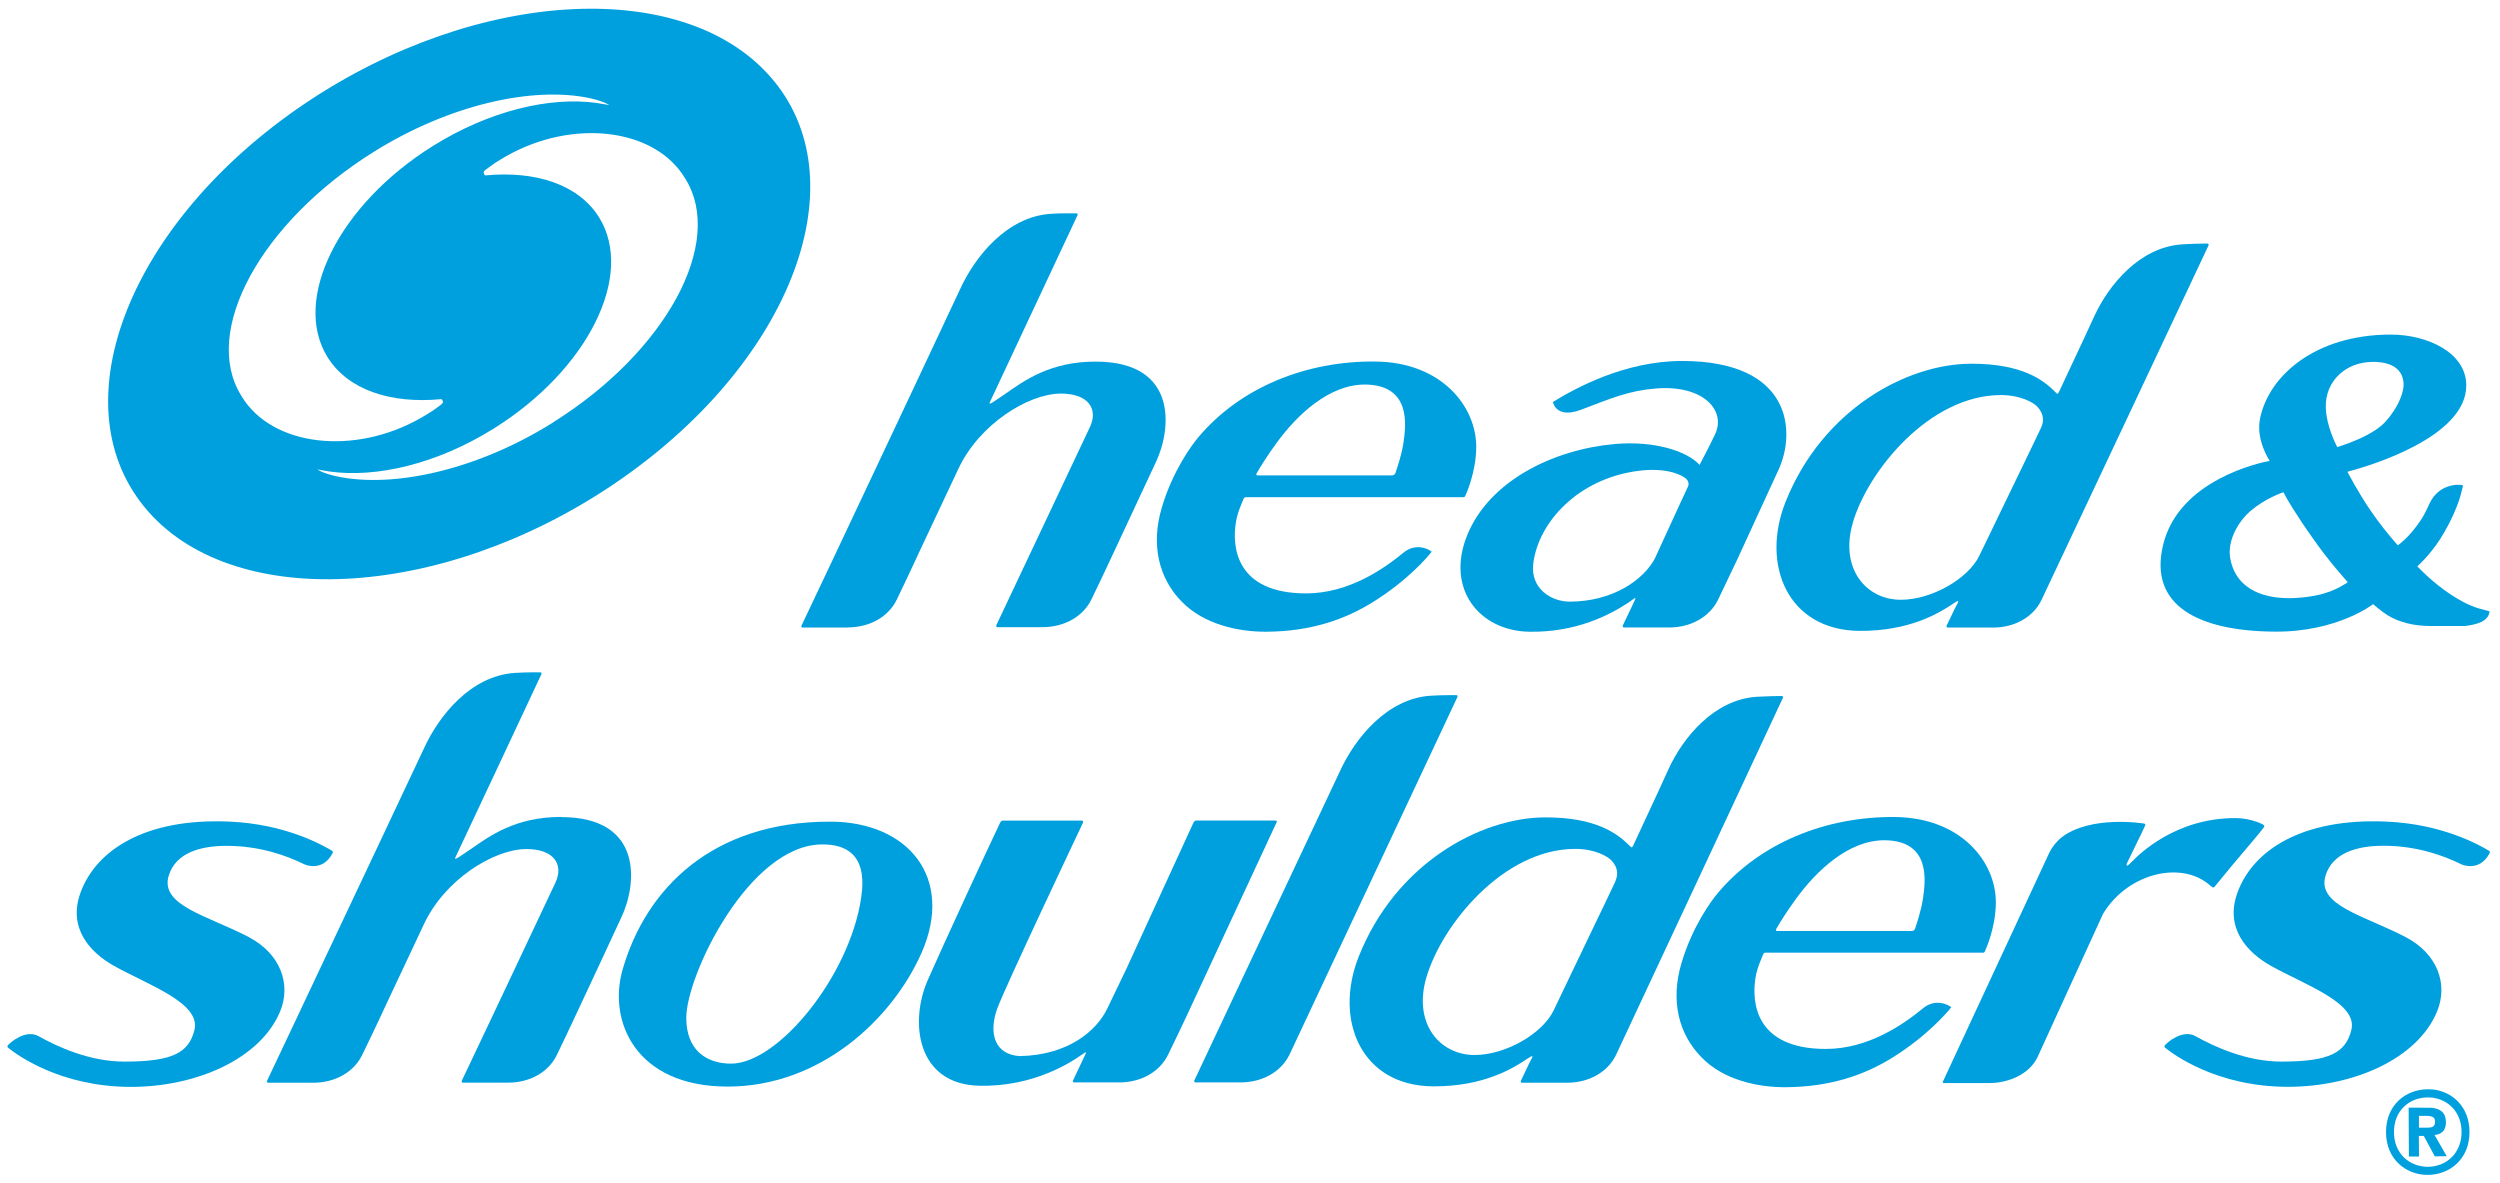
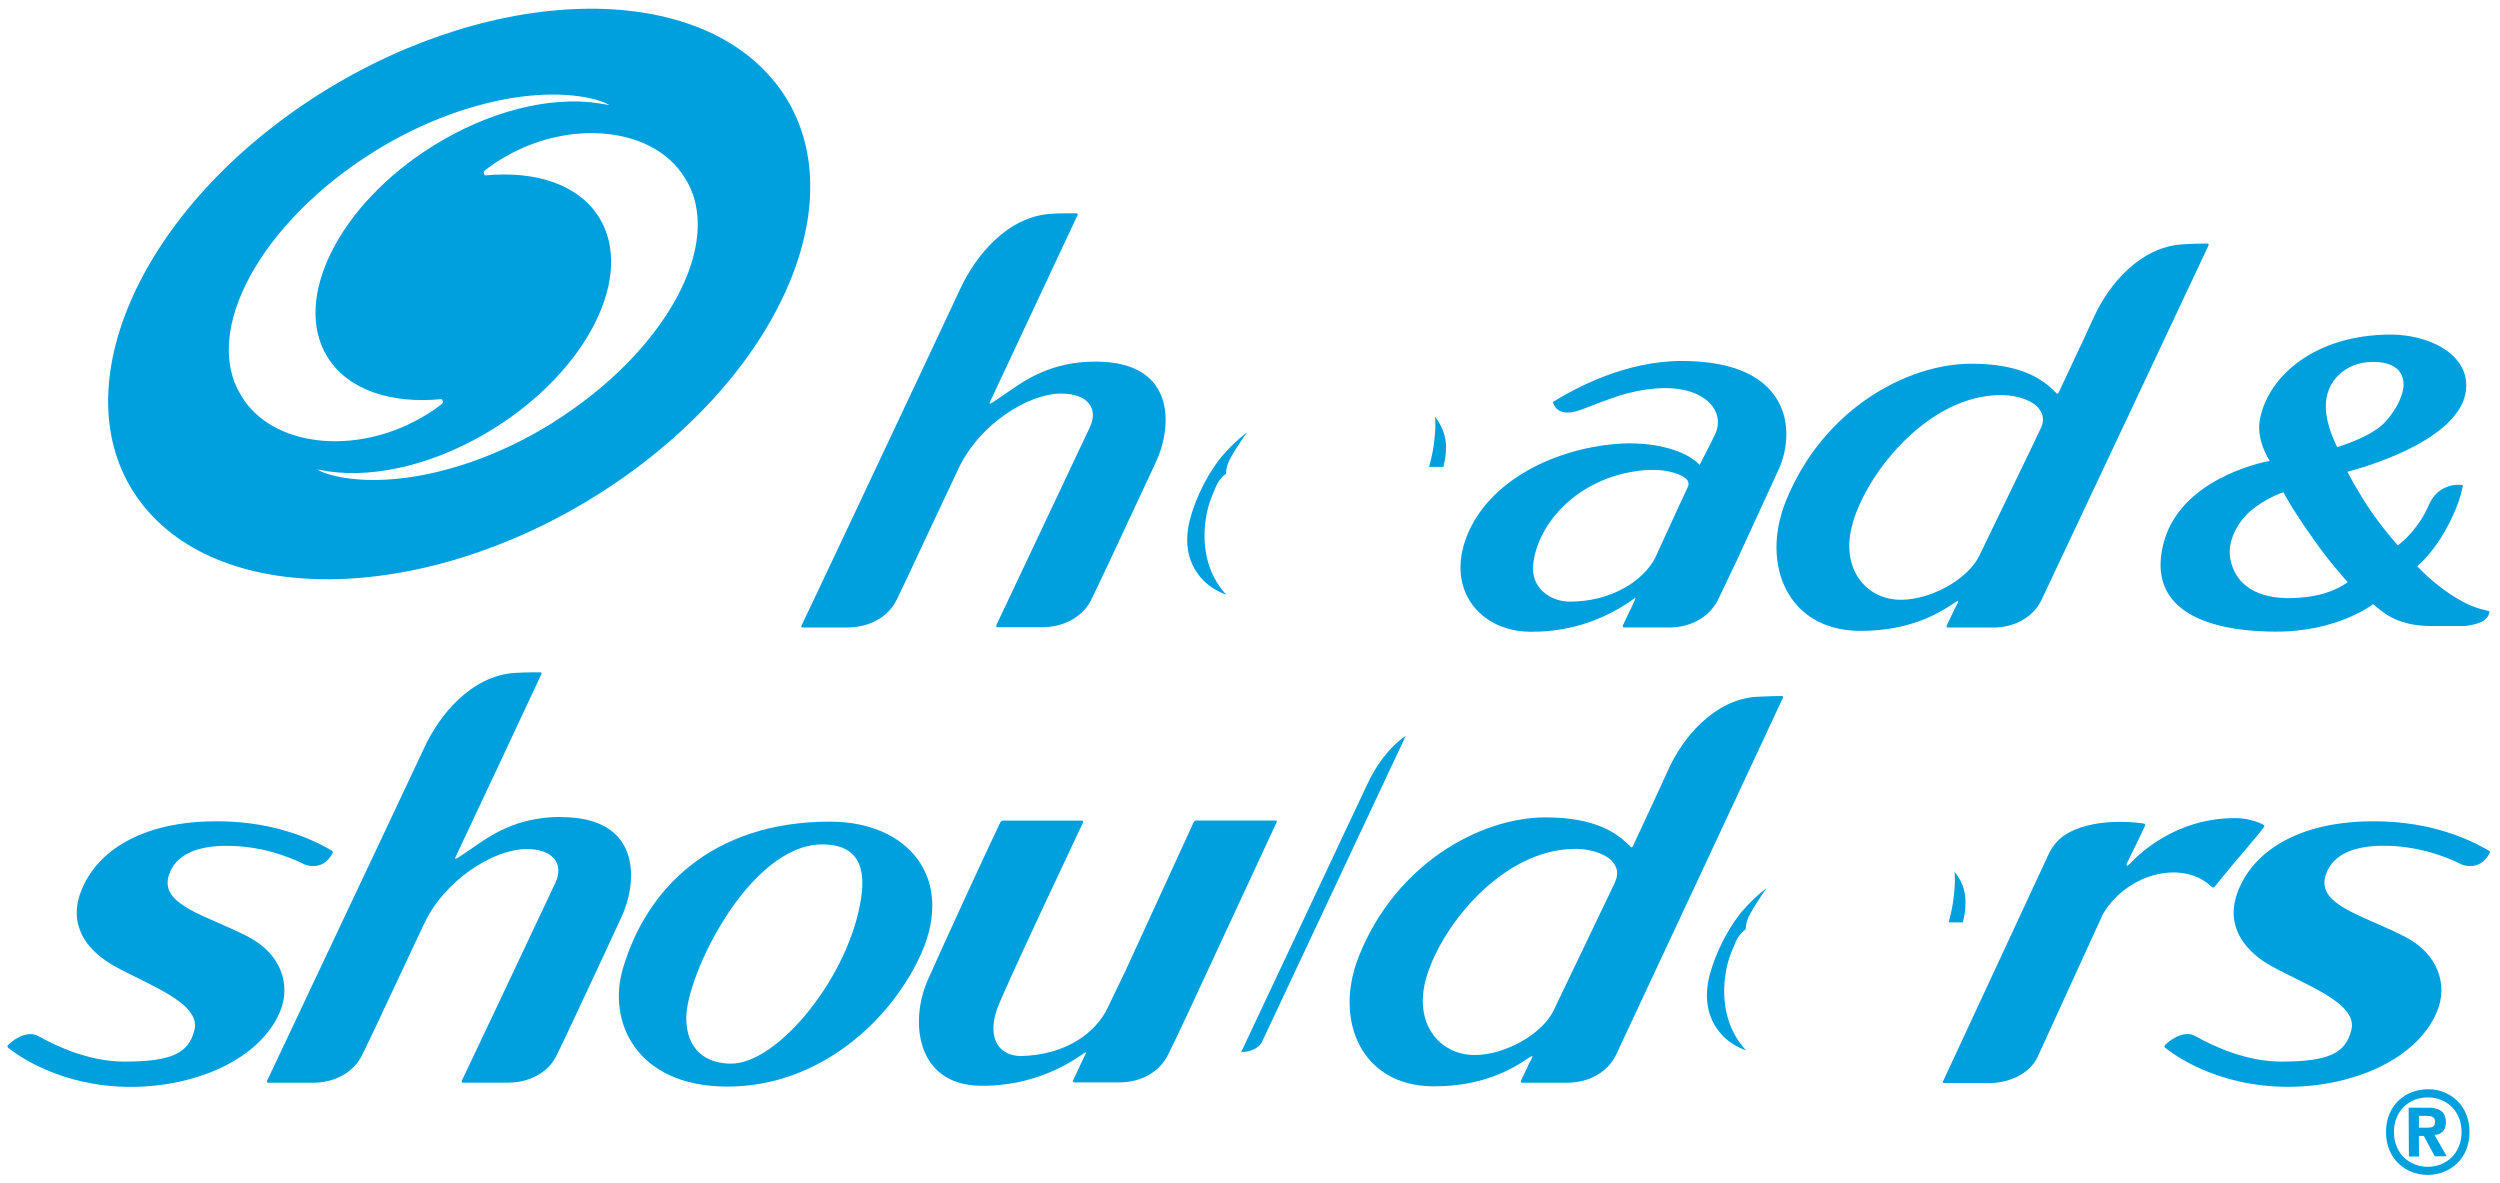
<svg xmlns="http://www.w3.org/2000/svg" width="205" height="97" viewBox="0 0 205 97" fill="none">
  <path d="M181.26 48.432C180.706 48.181 180.288 47.885 180.024 47.55C179.876 47.363 179.425 46.783 179.779 45.288C179.94 44.599 180.243 44 180.635 43.478C180.359 44.38 180.262 45.346 180.449 46.319C180.603 47.099 180.88 47.807 181.253 48.432H181.26ZM195.964 47.466C195.636 47.247 195.262 47.118 194.883 47.073C194.78 46.686 194.58 46.325 194.316 46.029C194.297 46.01 194.284 45.99 194.265 45.971C194.265 45.971 192.906 44.476 191.728 42.782C190.286 40.733 189.642 39.618 189.52 39.361C189.301 38.897 188.96 38.523 188.548 38.272C188.683 37.608 188.528 36.906 188.148 36.346C187.988 36.094 187.653 35.34 187.756 34.812C187.839 34.387 188 33.962 188.232 33.543C188.271 34.78 188.664 36.21 189.372 37.653C189.52 37.988 189.739 38.278 190.009 38.517C189.983 38.961 190.073 39.412 190.286 39.818C190.325 39.889 191.219 41.609 192.314 43.214C193.028 44.264 193.782 45.23 194.76 46.345C195.05 46.673 195.417 46.918 195.816 47.053C195.855 47.195 195.9 47.331 195.958 47.466H195.964ZM199.512 32.306C199.531 32.196 199.544 32.1 199.55 32.009C199.55 31.984 199.55 31.958 199.557 31.932C199.576 31.649 199.576 31.372 199.55 31.095C199.679 31.256 199.756 31.43 199.756 31.597C199.756 31.816 199.672 32.054 199.512 32.306Z" fill="#00A0DF" />
  <g style="mix-blend-mode:darken">
    <path d="M186.095 37.795C185.483 37.911 178.64 39.29 177.365 44.721C176.193 49.695 180.32 51.744 186.5 51.795C191.664 51.841 194.593 49.541 194.593 49.541C194.593 49.541 195.243 50.108 195.771 50.443C196.66 51.003 197.921 51.332 199.235 51.332H202.145C203.059 51.209 204.07 50.977 204.141 50.127C204.089 50.12 203.291 49.901 203.291 49.901C202.866 49.772 202.415 49.592 201.9 49.315C200.516 48.555 199.319 47.575 198.218 46.441C198.52 46.164 199.563 45.179 200.432 43.645C200.844 42.937 201.598 41.493 201.887 40.147C201.887 40.147 201.958 39.863 201.971 39.799C201.617 39.683 200.001 39.664 199.241 41.248C199.241 41.248 198.842 42.144 198.559 42.569C197.548 44.116 196.634 44.702 196.634 44.702L196.621 44.721C195.848 43.839 195.102 42.917 194.361 41.828C193.338 40.327 192.488 38.684 192.488 38.684C192.488 38.684 192.565 38.665 192.7 38.626C194.129 38.24 202.235 35.895 202.235 31.61C202.235 28.891 199.003 27.435 196.054 27.435C189.861 27.435 186.031 30.805 185.322 34.329C184.968 36.081 186.088 37.744 186.088 37.744C186.088 37.744 186.134 37.789 186.088 37.801L186.095 37.795ZM194.554 29.671C196.698 29.671 197.162 30.772 197.085 31.739C197.02 32.293 196.692 33.356 195.63 34.554C194.645 35.663 192.475 36.397 191.831 36.603C191.754 36.635 191.702 36.642 191.683 36.648C191.651 36.661 191.638 36.648 191.638 36.629C191.522 36.397 190.75 34.889 190.717 33.42C190.647 31.217 192.398 29.677 194.554 29.677V29.671ZM187.286 40.443C187.479 40.836 188.168 42.047 189.694 44.199C190.968 46.036 192.449 47.659 192.475 47.691C192.507 47.73 192.52 47.756 192.366 47.846C191.85 48.136 190.853 48.877 188.277 49.032C185.85 49.173 183.41 48.471 182.889 45.842C182.586 44.277 183.629 42.679 184.537 41.906C185.747 40.862 187.138 40.404 187.189 40.379C187.267 40.359 187.273 40.398 187.292 40.437L187.286 40.443Z" fill="#00A0DF" />
  </g>
  <path d="M136.587 48.967C136.587 48.89 136.574 48.819 136.568 48.748C137.147 48.162 137.63 47.498 137.984 46.789C138.081 46.59 138.416 45.855 138.828 44.953C139.465 43.549 140.347 41.629 140.662 40.971C140.688 40.92 140.707 40.875 140.727 40.823C140.83 40.566 140.901 40.295 140.926 40.031C141.177 39.825 141.39 39.573 141.551 39.277C141.583 39.213 142.375 37.718 142.883 36.642C143.347 35.63 143.456 34.561 143.218 33.556C143.353 33.691 143.469 33.839 143.566 33.987C144.223 35.031 144.042 36.507 143.566 37.512L140.218 44.786C139.658 45.971 139.085 47.182 138.634 48.11C138.383 48.619 137.682 48.967 136.864 48.967H136.587ZM123.782 48.954C123.312 48.729 122.926 48.413 122.662 48.007C122.115 47.182 122.095 46.081 122.604 44.818C123.035 43.742 123.75 42.814 124.645 42.035C123.891 43.291 123.421 44.631 123.267 45.926C123.132 47.008 123.318 48.046 123.788 48.954H123.782Z" fill="#00A0DF" />
  <g style="mix-blend-mode:darken">
    <path d="M139.355 38.111C138.364 37.016 135.705 36.12 132.409 36.41C127.374 36.861 122.114 39.425 120.305 43.897C118.522 48.316 121.335 51.737 125.398 51.802C129.164 51.866 131.881 50.494 133.516 49.425C133.876 49.186 134.224 48.851 134.07 49.18L133.87 49.611C133.522 50.339 133.226 50.958 133.097 51.235C133.033 51.351 133.059 51.441 133.149 51.454H136.87C138.679 51.454 140.198 50.565 140.874 49.193C141.325 48.258 141.905 47.041 142.478 45.829L145.812 38.581C147.28 35.482 147.01 29.6 137.919 29.6C133.226 29.6 129.17 31.835 127.329 32.969C127.612 33.897 128.52 34.013 129.589 33.62C132.132 32.66 133.535 32.035 135.795 31.855C139.638 31.546 141.55 33.627 140.649 35.585C140.16 36.623 139.368 38.117 139.368 38.117L139.355 38.111ZM135.763 45.675C134.784 47.633 132.119 49.334 128.726 49.334C127.155 49.334 125.481 48.226 125.726 46.222C126.138 42.827 129.408 39.232 134.372 38.607C136.355 38.356 137.572 38.774 138.158 39.174C138.409 39.341 138.525 39.631 138.428 39.876C137.894 40.978 135.975 45.23 135.756 45.668L135.763 45.675Z" fill="#00A0DF" />
  </g>
  <path d="M100.58 48.78C99.82 48.497 99.176 48.104 98.706 47.627C97.039 45.939 97.213 43.819 97.644 42.344C98.474 39.522 99.975 37.679 100.142 37.479C100.766 36.732 101.474 36.056 102.247 35.456C101.59 36.397 101.159 37.106 100.902 37.563C100.67 37.963 100.547 38.401 100.535 38.839C100.148 39.135 99.839 39.541 99.659 40.018C99.653 40.044 99.64 40.063 99.633 40.089L99.588 40.185C99.401 40.617 99.054 41.429 98.893 42.421C98.668 43.787 98.558 46.416 100.361 48.548C100.432 48.632 100.502 48.709 100.573 48.787L100.58 48.78ZM117.183 38.285C117.312 37.814 117.447 37.26 117.537 36.687C117.621 36.12 117.756 35.199 117.672 34.168C118.31 34.973 118.58 35.888 118.58 36.642C118.58 37.228 118.477 37.801 118.361 38.285H117.19H117.183Z" fill="#00A0DF" />
  <g style="mix-blend-mode:darken">
-     <path d="M96.935 49.367C98.719 51.183 101.5 51.821 103.882 51.802C107.474 51.77 110.249 50.816 112.541 49.392C115.425 47.614 117.093 45.642 117.395 45.243C117.196 45.043 116.108 44.476 115.091 45.314C113.481 46.641 110.597 48.658 107.107 48.658C101.345 48.658 101.011 44.856 101.345 42.814C101.494 41.912 101.886 41.165 101.976 40.894C102.002 40.823 102.079 40.772 102.144 40.772H120.009C120.132 40.772 120.17 40.623 120.17 40.623C120.17 40.623 121.046 38.768 121.052 36.655C121.065 33.382 118.264 29.69 112.747 29.645C107.12 29.593 101.693 31.752 98.236 35.888C97.714 36.513 96.15 38.626 95.262 41.642C94.367 44.676 95.004 47.414 96.929 49.367H96.935ZM103.058 38.787C103.406 38.182 103.946 37.331 104.68 36.32C106.309 34.084 108.968 31.494 111.987 31.533C115.754 31.597 115.284 34.928 115.084 36.307C114.923 37.37 114.55 38.407 114.427 38.787C114.35 38.993 114.151 38.981 114.151 38.981H103.109C103.071 38.981 102.955 38.955 103.052 38.787H103.058Z" fill="#00A0DF" />
-   </g>
+     </g>
  <path d="M163.035 48.98C163.022 48.89 163.009 48.8 162.983 48.716C163.653 48.078 164.194 47.369 164.548 46.622C165.011 45.655 165.829 43.974 166.666 42.234C168.333 38.787 169.441 36.5 169.621 36.094C169.872 35.54 169.994 34.973 170.001 34.419C170.368 34.2 170.741 33.846 171.037 33.279C171.05 33.253 171.063 33.227 171.076 33.201C172.19 30.856 173.155 28.782 173.947 27.042L173.986 26.965C174.572 25.702 175.563 24.272 176.825 23.382C172.08 33.465 165.462 47.524 165.159 48.142C164.908 48.651 164.226 48.986 163.421 48.986H163.035V48.98ZM150.365 48.832C149.753 48.555 149.257 48.136 148.884 47.582C147.97 46.216 147.905 44.096 148.723 42.054C149.734 39.528 151.266 37.473 153.024 35.914C151.337 37.956 150.114 40.218 149.541 42.189C148.82 44.663 149.109 47.008 150.365 48.832Z" fill="#00A0DF" />
  <g style="mix-blend-mode:darken">
    <path d="M152.463 51.731C156.519 51.763 158.965 50.314 160.176 49.489C160.659 49.16 160.607 49.283 160.517 49.476L160.285 49.921C159.995 50.533 159.77 50.99 159.654 51.241C159.583 51.357 159.609 51.454 159.699 51.46H163.401C165.204 51.473 166.723 50.591 167.386 49.231C167.837 48.303 181.106 20.11 181.106 20.11C181.131 20.045 181.067 19.968 181.016 19.968C180.719 19.968 179.799 19.981 178.917 20.039C175.453 20.27 172.923 23.35 171.732 25.927C171.507 26.417 170.586 28.434 168.835 32.138C168.713 32.377 168.725 32.332 168.429 32.042C167.534 31.165 165.79 29.812 161.624 29.825C156.352 29.838 149.45 33.569 146.424 41.133C144.358 46.306 146.598 51.686 152.469 51.731H152.463ZM151.922 42.885C153.191 38.549 158.251 32.403 164.064 32.396C165.693 32.396 166.768 33.008 167.09 33.382C167.631 33.994 167.599 34.561 167.367 35.07C167.071 35.733 163.524 43.033 162.313 45.552C161.399 47.466 158.373 49.186 155.869 49.18C152.985 49.18 150.847 46.583 151.929 42.885H151.922Z" fill="#00A0DF" />
  </g>
  <path d="M30.231 76.794C33.386 70.119 36.65 63.212 37.017 62.407C37.661 60.996 38.775 59.398 40.165 58.457C38.124 62.806 35.253 68.921 35.099 69.243C34.796 69.868 34.751 70.564 34.963 71.195C33.946 72.258 33.084 73.469 32.491 74.751C32.246 75.286 31.802 76.22 31.268 77.354C30.656 78.656 29.916 80.215 29.214 81.723L28.995 82.206L28.879 82.457C28.364 83.546 27.882 84.577 27.47 85.414C27.212 85.936 26.543 86.278 25.744 86.291L30.231 76.794ZM45.631 77.986C46.706 75.718 47.569 73.888 47.794 73.411C48.38 72.148 48.412 70.841 47.917 69.726C48.367 69.874 48.747 70.106 48.966 70.454C49.507 71.317 49.256 73.025 48.702 74.171L48.213 75.235C47.434 76.916 46.153 79.68 44.987 82.154C44.421 83.365 43.873 84.506 43.429 85.427C43.185 85.936 42.515 86.265 41.717 86.284C41.949 85.788 45.638 77.986 45.638 77.986H45.631Z" fill="#00A0DF" />
  <g style="mix-blend-mode:darken">
    <path d="M46.005 66.988C42.29 66.988 40.159 68.54 38.62 69.616C38.363 69.797 37.854 70.132 37.616 70.293C37.313 70.493 37.288 70.422 37.333 70.325C37.41 70.171 43.674 56.847 44.389 55.294C44.44 55.204 44.401 55.133 44.305 55.133C43.97 55.133 43.172 55.12 42.238 55.178C38.62 55.397 35.993 58.67 34.757 61.383C34.268 62.458 28.435 74.784 24.746 82.599L24.585 82.947C23.336 85.595 22.255 87.882 21.926 88.565C21.856 88.687 21.881 88.778 21.971 88.784H25.686C27.502 88.784 29.021 87.895 29.691 86.522C30.148 85.595 30.689 84.448 31.262 83.237L31.468 82.786C32.787 79.964 34.217 76.961 34.751 75.808C36.438 72.168 40.461 69.623 43.178 69.623C45.348 69.623 46.262 70.821 45.547 72.374C45.142 73.25 42.599 78.611 40.558 82.947C39.303 85.595 38.221 87.882 37.893 88.565C37.835 88.687 37.854 88.778 37.944 88.778H41.659C43.474 88.778 44.994 87.895 45.657 86.516C46.108 85.588 46.655 84.435 47.221 83.224C48.676 80.138 50.312 76.594 50.93 75.267C52.23 72.58 52.822 67.001 46.005 67.001V66.988Z" fill="#00A0DF" />
  </g>
-   <path d="M170.284 71.002C170.355 70.853 170.522 70.667 170.593 70.602C170.915 70.357 171.417 70.158 172.048 70.035C171.874 70.551 171.855 71.092 171.996 71.601C171.359 72.194 170.799 72.87 170.342 73.624C170.29 73.708 170.245 73.791 170.207 73.882L164.837 85.627C164.67 85.988 163.897 86.316 163.17 86.316C164.393 83.694 166.531 79.094 170.29 71.002H170.284Z" fill="#00A0DF" />
  <g style="mix-blend-mode:darken">
    <path d="M181.299 72.664C181.363 72.722 181.499 72.857 181.615 72.69C183.874 69.9 184.711 69.049 185.632 67.845C185.735 67.729 185.619 67.638 185.555 67.606C185.052 67.336 184.183 67.091 183.333 67.084C178.363 67.059 175.357 70.113 174.861 70.609C174.719 70.75 174.61 70.866 174.52 70.937C174.398 71.047 174.34 70.95 174.404 70.796C174.61 70.351 175.576 68.424 175.91 67.677C175.936 67.613 175.872 67.535 175.827 67.535C175.827 67.535 171.455 66.801 169.022 68.682C168.758 68.895 168.301 69.378 168.024 69.964C168.024 69.964 159.358 88.61 159.326 88.674C159.294 88.739 159.294 88.81 159.384 88.81H163.15C164.599 88.81 166.389 88.146 167.084 86.671L172.453 74.925C174.526 71.517 179.02 70.531 181.293 72.67L181.299 72.664Z" fill="#00A0DF" />
  </g>
  <path d="M143.186 86.142C142.426 85.859 141.789 85.466 141.319 84.989C139.658 83.301 139.826 81.181 140.263 79.7C141.113 76.813 142.69 74.919 142.755 74.842C143.379 74.094 144.087 73.418 144.86 72.819C144.242 73.708 143.804 74.416 143.534 74.893C143.289 75.305 143.16 75.75 143.148 76.195C142.761 76.491 142.452 76.891 142.272 77.367C142.266 77.393 142.253 77.412 142.246 77.438L142.201 77.535C142.014 77.973 141.66 78.785 141.506 79.783C141.28 81.156 141.177 83.784 142.98 85.91C143.051 85.988 143.115 86.072 143.193 86.142H143.186ZM159.79 75.641C159.918 75.164 160.054 74.61 160.137 74.036C160.221 73.469 160.356 72.535 160.273 71.491C160.826 72.142 161.18 72.967 161.174 73.991C161.174 74.584 161.077 75.157 160.955 75.634H159.783L159.79 75.641Z" fill="#00A0DF" />
  <g style="mix-blend-mode:darken">
-     <path d="M157.691 82.676C156.081 84.003 153.204 86.013 149.721 86.013C143.952 86.013 143.618 82.219 143.952 80.17C144.094 79.268 144.493 78.52 144.583 78.25C144.615 78.172 144.686 78.121 144.744 78.121H162.622C162.738 78.121 162.777 77.973 162.777 77.973C162.777 77.973 163.653 76.124 163.659 74.01C163.678 70.737 160.878 67.046 155.36 66.994C149.734 66.949 144.313 69.107 140.849 73.244C140.328 73.862 138.763 75.982 137.875 78.997C136.98 82.032 137.617 84.77 139.542 86.722C141.319 88.539 144.1 89.177 146.489 89.151C150.068 89.119 152.85 88.165 155.142 86.748C158.026 84.963 159.693 82.992 160.002 82.599C159.803 82.399 158.715 81.832 157.691 82.676ZM145.665 76.15C146.012 75.544 146.553 74.693 147.287 73.682C148.916 71.453 151.562 68.863 154.588 68.901C158.361 68.959 157.884 72.297 157.685 73.669C157.524 74.739 157.157 75.769 157.034 76.156C156.963 76.356 156.757 76.343 156.757 76.343H145.723C145.678 76.343 145.562 76.323 145.665 76.15Z" fill="#00A0DF" />
-   </g>
+     </g>
  <path d="M128.127 86.291C128.114 86.194 128.095 86.097 128.076 86.007C128.745 85.363 129.286 84.648 129.647 83.9C130.22 82.689 131.321 80.395 132.351 78.25C133.715 75.415 134.559 73.656 134.72 73.295C134.971 72.741 135.093 72.168 135.093 71.614C135.467 71.395 135.84 71.034 136.13 70.46C136.143 70.435 136.155 70.409 136.168 70.383C137.289 67.999 138.254 65.905 139.046 64.166L139.078 64.101C139.664 62.813 140.675 61.357 141.963 60.455C137.224 70.609 130.599 84.789 130.29 85.414C130.033 85.943 129.338 86.284 128.514 86.284H128.127V86.291ZM115.444 86.194C114.807 85.917 114.292 85.485 113.906 84.918C112.966 83.52 112.895 81.439 113.726 79.352C114.756 76.755 116.333 74.655 118.142 73.07C116.404 75.157 115.155 77.483 114.569 79.5C113.848 82 114.157 84.364 115.438 86.194H115.444Z" fill="#00A0DF" />
  <g style="mix-blend-mode:darken">
    <path d="M146.135 57.072C145.838 57.072 144.918 57.085 144.023 57.137C140.54 57.381 138.003 60.474 136.812 63.083C136.587 63.573 135.673 65.603 133.922 69.333C133.799 69.571 133.812 69.526 133.51 69.236C132.602 68.36 130.844 67.001 126.66 67.026C121.361 67.059 114.434 70.828 111.414 78.443C109.354 83.649 111.62 89.048 117.511 89.08C121.599 89.106 124.046 87.631 125.256 86.806C125.745 86.478 125.694 86.606 125.604 86.793L125.372 87.238C125.082 87.856 124.857 88.314 124.741 88.565C124.677 88.687 124.696 88.778 124.786 88.784H128.501C130.316 88.784 131.836 87.895 132.505 86.523C132.956 85.595 146.205 57.208 146.205 57.208C146.238 57.15 146.173 57.072 146.115 57.079L146.135 57.072ZM132.454 72.29C132.158 72.954 128.604 80.299 127.406 82.837C126.492 84.764 123.453 86.51 120.923 86.51C118.033 86.51 115.876 83.913 116.951 80.196C118.207 75.834 123.273 69.636 129.125 69.61C130.761 69.597 131.836 70.216 132.171 70.589C132.711 71.201 132.679 71.768 132.447 72.29H132.454Z" fill="#00A0DF" />
  </g>
-   <path d="M195.327 84.519C195.771 81.188 192.031 79.339 189.256 77.973C188.58 77.638 187.943 77.322 187.395 77.013C185.155 75.75 185.619 74.532 185.812 74.01C186.23 72.883 187.08 71.955 188.271 71.259C187.234 75.093 191.168 76.813 193.782 77.96C194.574 78.308 195.391 78.662 196.145 79.062C197.477 79.757 198.012 80.879 197.548 81.987C197.155 82.94 196.37 83.804 195.321 84.519H195.327Z" fill="#00A0DF" />
  <g style="mix-blend-mode:darken">
    <path d="M204.083 69.752C203.368 69.339 200.349 67.561 195.636 67.368C188.709 67.078 184.756 69.752 183.494 73.134C182.361 76.137 184.338 78.14 186.179 79.178C188.973 80.756 193.403 82.238 192.804 84.48C192.34 86.31 191.046 87.051 187.074 87.051C184.228 87.051 181.608 85.846 180.024 84.963C179.001 84.383 177.713 85.453 177.501 85.743C177.468 85.788 177.475 85.859 177.552 85.923C178.196 86.445 181.769 89.119 187.615 89.119C192.952 89.119 198.225 86.851 199.84 82.94C200.768 80.705 199.866 78.205 197.291 76.858C193.892 75.074 189.932 74.249 190.699 71.788C191.284 69.894 193.351 69.352 195.443 69.352C198.205 69.352 200.42 70.177 201.811 70.866C201.868 70.898 203.336 71.549 204.167 69.926C204.18 69.874 204.167 69.81 204.083 69.752Z" fill="#00A0DF" />
  </g>
  <path d="M112.116 64.314C112.772 62.877 113.88 61.273 115.277 60.332L103.482 85.44C103.244 85.923 102.575 86.265 101.776 86.271C104.931 79.577 111.749 65.087 112.116 64.308V64.314Z" fill="#00A0DF" />
  <g style="mix-blend-mode:darken">
-     <path d="M119.41 57.001C119.069 57.001 118.271 56.995 117.35 57.046C113.739 57.259 111.105 60.545 109.869 63.251C109.869 63.251 98.294 87.85 97.966 88.533C97.895 88.655 97.92 88.739 98.011 88.758H101.732C103.541 88.758 105.06 87.863 105.73 86.497L119.507 57.156C119.507 57.156 119.571 57.001 119.404 57.001H119.41Z" fill="#00A0DF" />
-   </g>
+     </g>
  <path d="M18.463 84.519C18.894 81.188 15.16 79.345 12.398 77.979C11.722 77.644 11.078 77.329 10.531 77.019C8.291 75.757 8.754 74.539 8.947 74.017C9.366 72.889 10.216 71.955 11.407 71.259C10.37 75.106 14.31 76.826 16.93 77.973C17.716 78.314 18.534 78.675 19.287 79.068C20.607 79.764 21.141 80.885 20.684 82C20.285 82.953 19.506 83.81 18.463 84.525V84.519Z" fill="#00A0DF" />
  <g style="mix-blend-mode:darken">
    <path d="M20.439 76.858C17.021 75.074 13.074 74.255 13.84 71.788C14.433 69.894 16.493 69.359 18.579 69.359C21.341 69.359 23.549 70.183 24.939 70.866C24.997 70.898 26.465 71.549 27.289 69.926C27.309 69.874 27.289 69.81 27.212 69.752C26.497 69.339 23.472 67.561 18.759 67.368C11.838 67.078 7.885 69.752 6.623 73.141C5.497 76.143 7.467 78.14 9.308 79.178C12.102 80.756 16.525 82.238 15.939 84.48C15.469 86.316 14.175 87.051 10.203 87.051C7.357 87.051 4.731 85.846 3.153 84.963C2.136 84.39 0.849 85.447 0.623 85.743C0.597 85.788 0.604 85.859 0.675 85.923C1.319 86.445 4.898 89.125 10.737 89.125C16.074 89.125 21.341 86.851 22.97 82.94C23.896 80.705 22.995 78.211 20.427 76.858H20.439Z" fill="#00A0DF" />
  </g>
  <path d="M70.823 46.338C77.389 32.428 80.615 25.573 80.988 24.755C81.632 23.344 82.746 21.739 84.143 20.805C83.596 21.978 82.984 23.273 82.385 24.561C80.692 28.176 79.044 31.687 78.941 31.913C78.638 32.544 78.593 33.246 78.806 33.871C77.788 34.934 76.932 36.139 76.334 37.421C76.102 37.924 75.69 38.787 75.194 39.837C74.563 41.178 73.79 42.808 73.05 44.393L72.838 44.863C72.284 46.042 71.743 47.182 71.299 48.104C71.048 48.613 70.378 48.954 69.58 48.967L70.829 46.338H70.823ZM89.293 41.01C90.446 38.575 91.385 36.584 91.624 36.075C92.21 34.819 92.255 33.504 91.752 32.39C92.197 32.538 92.577 32.77 92.796 33.118C93.336 33.981 93.092 35.688 92.538 36.842L91.617 38.819C90.838 40.488 89.789 42.756 88.817 44.818C88.25 46.023 87.71 47.157 87.259 48.084C87.008 48.593 86.338 48.928 85.54 48.948C85.875 48.239 89.293 41.004 89.293 41.004V41.01Z" fill="#00A0DF" />
  <g style="mix-blend-mode:darken">
    <path d="M69.522 51.448C71.338 51.448 72.857 50.559 73.527 49.186C73.977 48.252 74.525 47.105 75.091 45.887L75.297 45.436C76.617 42.608 78.046 39.612 78.581 38.459C80.267 34.825 84.297 32.274 87.001 32.274C89.177 32.274 90.098 33.472 89.371 35.025C88.965 35.901 86.428 41.248 84.381 45.591C83.132 48.239 82.051 50.526 81.722 51.216C81.658 51.332 81.677 51.422 81.767 51.428H85.482C87.297 51.428 88.817 50.539 89.486 49.173C89.944 48.239 90.484 47.092 91.057 45.874C92.506 42.788 94.147 39.251 94.772 37.918C96.06 35.237 96.652 29.651 89.834 29.651C86.119 29.651 83.988 31.21 82.45 32.286C82.192 32.46 81.684 32.802 81.445 32.963C81.136 33.169 81.111 33.092 81.162 32.995C81.239 32.841 87.619 19.201 88.353 17.655C88.392 17.558 88.366 17.494 88.27 17.494C87.928 17.494 87.13 17.474 86.19 17.532C82.579 17.751 79.952 21.024 78.716 23.737C78.226 24.813 72.265 37.454 68.576 45.275L68.415 45.617C67.159 48.265 66.078 50.552 65.75 51.241C65.679 51.357 65.698 51.448 65.795 51.46H69.516L69.522 51.448Z" fill="#00A0DF" />
  </g>
  <path d="M53.808 84.016C53.184 82.915 53.042 81.516 53.435 80.183C54.04 78.082 55.315 75.215 57.98 73.038C55.392 76.691 53.789 81.046 53.789 83.469C53.789 83.655 53.789 83.836 53.808 84.016ZM69.923 82.096C71.526 79.506 72.691 76.594 73.071 73.959C73.187 73.199 73.219 72.49 73.167 71.833C73.232 71.916 73.29 72 73.348 72.084C74.416 73.721 73.901 75.737 73.283 77.142C72.549 78.791 71.416 80.55 69.916 82.096H69.923Z" fill="#00A0DF" />
  <g style="mix-blend-mode:darken">
    <path d="M68.062 67.374C58.411 67.374 52.977 72.851 51.059 79.487C49.829 83.707 52.102 89.1 59.66 89.1C67.218 89.1 73.115 83.649 75.562 78.147C78.285 71.968 74.467 67.374 68.062 67.374ZM70.618 73.598C69.684 80.022 63.812 87.218 59.95 87.218C57.877 87.218 56.274 86.072 56.274 83.462C56.274 79.957 61.443 69.243 67.431 69.243C69.259 69.243 71.165 69.958 70.618 73.598Z" fill="#00A0DF" />
  </g>
  <path d="M79.398 86.439C78.742 86.258 78.446 85.917 78.272 85.64C77.66 84.673 77.68 82.895 78.33 81.4C79.424 78.907 82.283 72.709 83.654 69.778H84.967C80.454 79.365 79.624 81.33 79.411 81.942C78.832 83.604 78.832 85.17 79.405 86.439H79.398ZM91.515 86.284C91.515 86.175 91.502 86.065 91.489 85.949C92.178 85.24 92.693 84.48 93.047 83.733C93.317 83.159 93.594 82.592 93.865 82.032C94.109 81.523 94.347 81.027 94.586 80.537C94.862 79.951 96.755 75.821 98.249 72.567C98.751 71.478 99.202 70.486 99.537 69.758H100.856C98.706 74.384 95.094 82.161 95.094 82.161C94.534 83.353 94 84.487 93.543 85.401C93.279 85.943 92.584 86.284 91.766 86.284H91.515Z" fill="#00A0DF" />
  <g style="mix-blend-mode:darken">
    <path d="M104.565 67.284H98.075C97.978 67.284 97.901 67.381 97.843 67.503C97.747 67.709 92.789 78.527 92.352 79.468C91.856 80.499 91.341 81.561 90.813 82.67C89.918 84.551 87.568 86.523 83.628 86.6C81.613 86.484 81.04 84.809 81.755 82.754C82.328 81.117 88.779 67.522 88.798 67.477C88.843 67.355 88.817 67.291 88.708 67.291H82.218C82.122 67.284 82.044 67.387 81.987 67.51C81.053 69.455 77.37 77.425 76.064 80.395C74.564 83.849 75.194 88.906 80.28 89.029C84.8 89.151 87.935 87.012 88.528 86.606C88.708 86.477 88.824 86.407 88.92 86.342C89.036 86.252 89.081 86.278 89.023 86.407C89.023 86.407 88.128 88.301 88.012 88.546C87.948 88.662 87.974 88.752 88.064 88.758H91.779C93.594 88.758 95.107 87.869 95.777 86.497C96.234 85.569 96.781 84.416 97.354 83.204C97.354 83.204 104.642 67.522 104.674 67.445C104.719 67.342 104.693 67.278 104.577 67.278L104.565 67.284Z" fill="#00A0DF" />
  </g>
  <g style="mix-blend-mode:darken">
    <path d="M199.634 93.069C200.143 93.023 200.568 92.753 200.568 92.025C200.555 91.213 200.098 90.891 199.319 90.833H198.964L197.509 90.826L197.529 94.834H198.359L198.346 93.146H198.752L199.653 94.821L200.632 94.808L199.634 93.069ZM199.093 92.469H198.353V91.503H199.074C199.364 91.516 199.673 91.587 199.673 91.941C199.686 92.379 199.46 92.463 199.093 92.463V92.469ZM199.48 89.338L199.067 89.319C197.252 89.332 195.642 90.62 195.655 92.843C195.655 95.059 197.291 96.354 199.093 96.341C200.902 96.329 202.512 95.027 202.499 92.804C202.492 90.755 201.095 89.506 199.48 89.332V89.338ZM199.087 95.678C197.625 95.678 196.312 94.641 196.306 92.843C196.293 91.045 197.6 89.995 199.067 89.989L199.402 90.002C200.709 90.143 201.842 91.155 201.849 92.811C201.849 94.615 200.555 95.665 199.087 95.678Z" fill="#00A0DF" />
  </g>
  <path d="M26.832 45.018C21.031 45.018 16.377 43.226 13.737 39.979C11.748 37.525 10.975 34.316 11.509 30.701C12.552 23.672 18.102 16.147 26.355 10.574C33.302 5.89 41.356 3.197 48.463 3.197C54.27 3.197 58.919 4.988 61.565 8.242C63.554 10.69 64.327 13.892 63.792 17.506C62.749 24.536 57.2 32.067 48.94 37.641C41.993 42.331 33.939 45.018 26.832 45.018ZM23.581 38.111C23.445 38.981 23.78 39.883 24.495 40.45C24.868 40.746 25.621 41.165 27.064 41.487C28.177 41.725 29.375 41.848 30.637 41.848C35.658 41.848 41.498 39.992 46.661 36.764C51.502 33.742 55.41 29.793 57.663 25.644C60.161 21.05 60.393 16.682 58.313 13.351C58.307 13.338 58.301 13.325 58.288 13.312C57.032 11.244 54.953 9.749 52.41 8.996C52.545 8.126 52.21 7.23 51.496 6.663C51.122 6.367 50.369 5.948 48.92 5.626C47.813 5.388 46.616 5.272 45.354 5.272C40.332 5.272 34.493 7.121 29.33 10.348C24.488 13.377 20.581 17.326 18.327 21.469C15.842 26.037 15.604 30.379 17.645 33.704C17.658 33.723 17.664 33.743 17.677 33.762C18.932 35.849 21.025 37.364 23.581 38.117V38.111ZM38.781 33.279C38.845 32.757 38.736 32.332 38.671 32.132C38.214 30.734 37.042 30.238 36.18 30.238C36.102 30.238 36.025 30.238 35.948 30.25C35.504 30.296 35.059 30.315 34.635 30.315C33.064 30.315 30.244 30.012 28.969 27.976C26.587 24.162 31.184 17.59 36.804 14.079C36.939 13.995 37.075 13.911 37.21 13.834C37.145 14.343 37.248 14.768 37.313 14.962C37.764 16.379 38.942 16.875 39.811 16.875C39.888 16.875 39.965 16.875 40.042 16.862C40.493 16.817 40.937 16.798 41.362 16.798C42.927 16.798 45.747 17.101 47.021 19.137C49.397 22.951 44.8 29.523 39.186 33.034C39.051 33.118 38.916 33.201 38.781 33.279Z" fill="#00A0DF" />
  <g style="mix-blend-mode:darken">
    <path d="M63.49 6.676C56.492 -1.938 39.251 -1.12 24.971 8.512C10.705 18.144 4.814 32.931 11.818 41.545C18.817 50.153 36.064 49.334 50.331 39.696C64.603 30.064 70.494 15.277 63.49 6.67V6.676ZM19.802 32.473L19.782 32.441C16.505 27.197 21.366 18.247 30.643 12.455C36.837 8.577 43.712 7.05 48.386 8.055C49.577 8.319 49.957 8.615 49.957 8.615L48.966 8.448C45.09 7.9 40.12 9.079 35.484 11.979C27.765 16.804 23.909 24.561 26.864 29.297C28.544 31.984 32.053 33.124 36.18 32.731C36.257 32.731 36.289 32.841 36.315 32.905C36.367 33.072 36.154 33.176 35.967 33.33C35.774 33.478 35.587 33.607 35.394 33.736C35.079 33.949 34.77 34.116 34.474 34.29C29.066 37.37 22.306 36.635 19.802 32.48V32.473ZM45.341 34.651C39.148 38.53 32.272 40.063 27.598 39.058C26.407 38.794 26.027 38.497 26.027 38.497L27.018 38.665C30.894 39.206 35.864 38.033 40.5 35.134C48.219 30.308 52.075 22.558 49.12 17.816C47.44 15.129 43.931 13.989 39.804 14.382C39.727 14.382 39.688 14.266 39.669 14.201C39.618 14.034 39.824 13.924 40.017 13.776C40.21 13.628 40.397 13.493 40.59 13.364C40.905 13.158 41.208 12.984 41.504 12.81C46.918 9.73 53.672 10.458 56.176 14.62C56.176 14.633 56.196 14.652 56.196 14.652C59.472 19.897 54.605 28.846 45.335 34.645L45.341 34.651Z" fill="#00A0DF" />
  </g>
</svg>